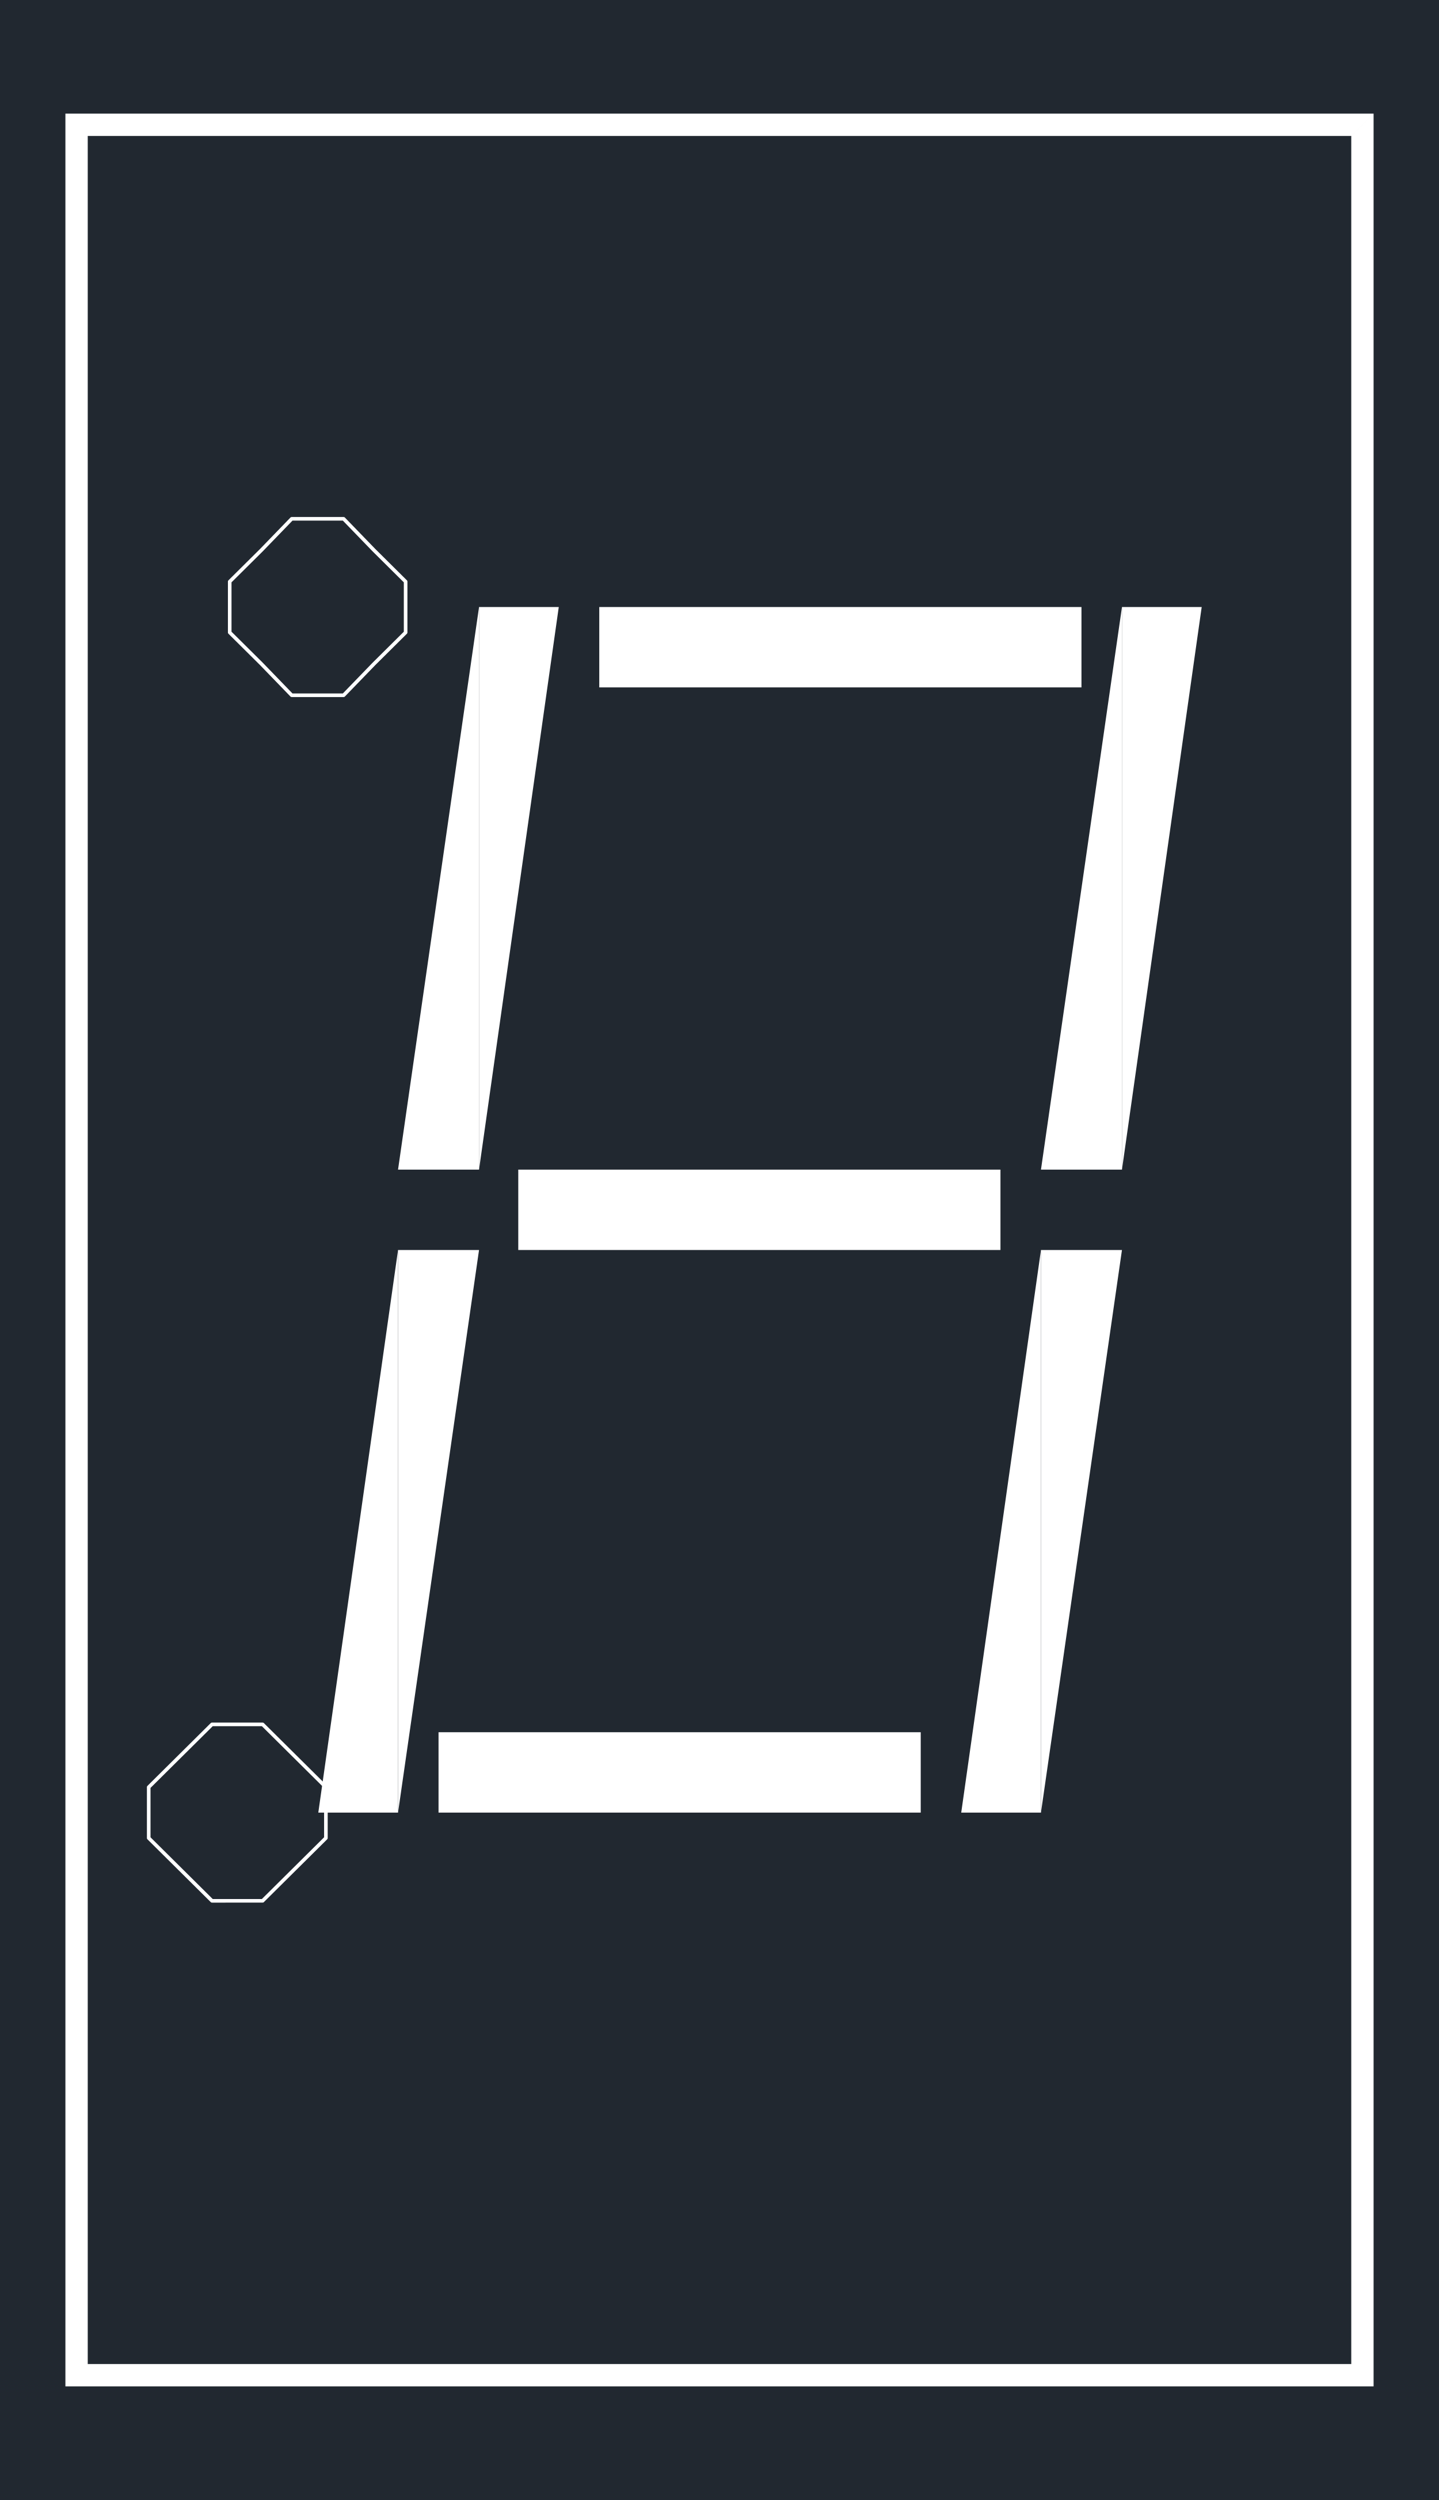
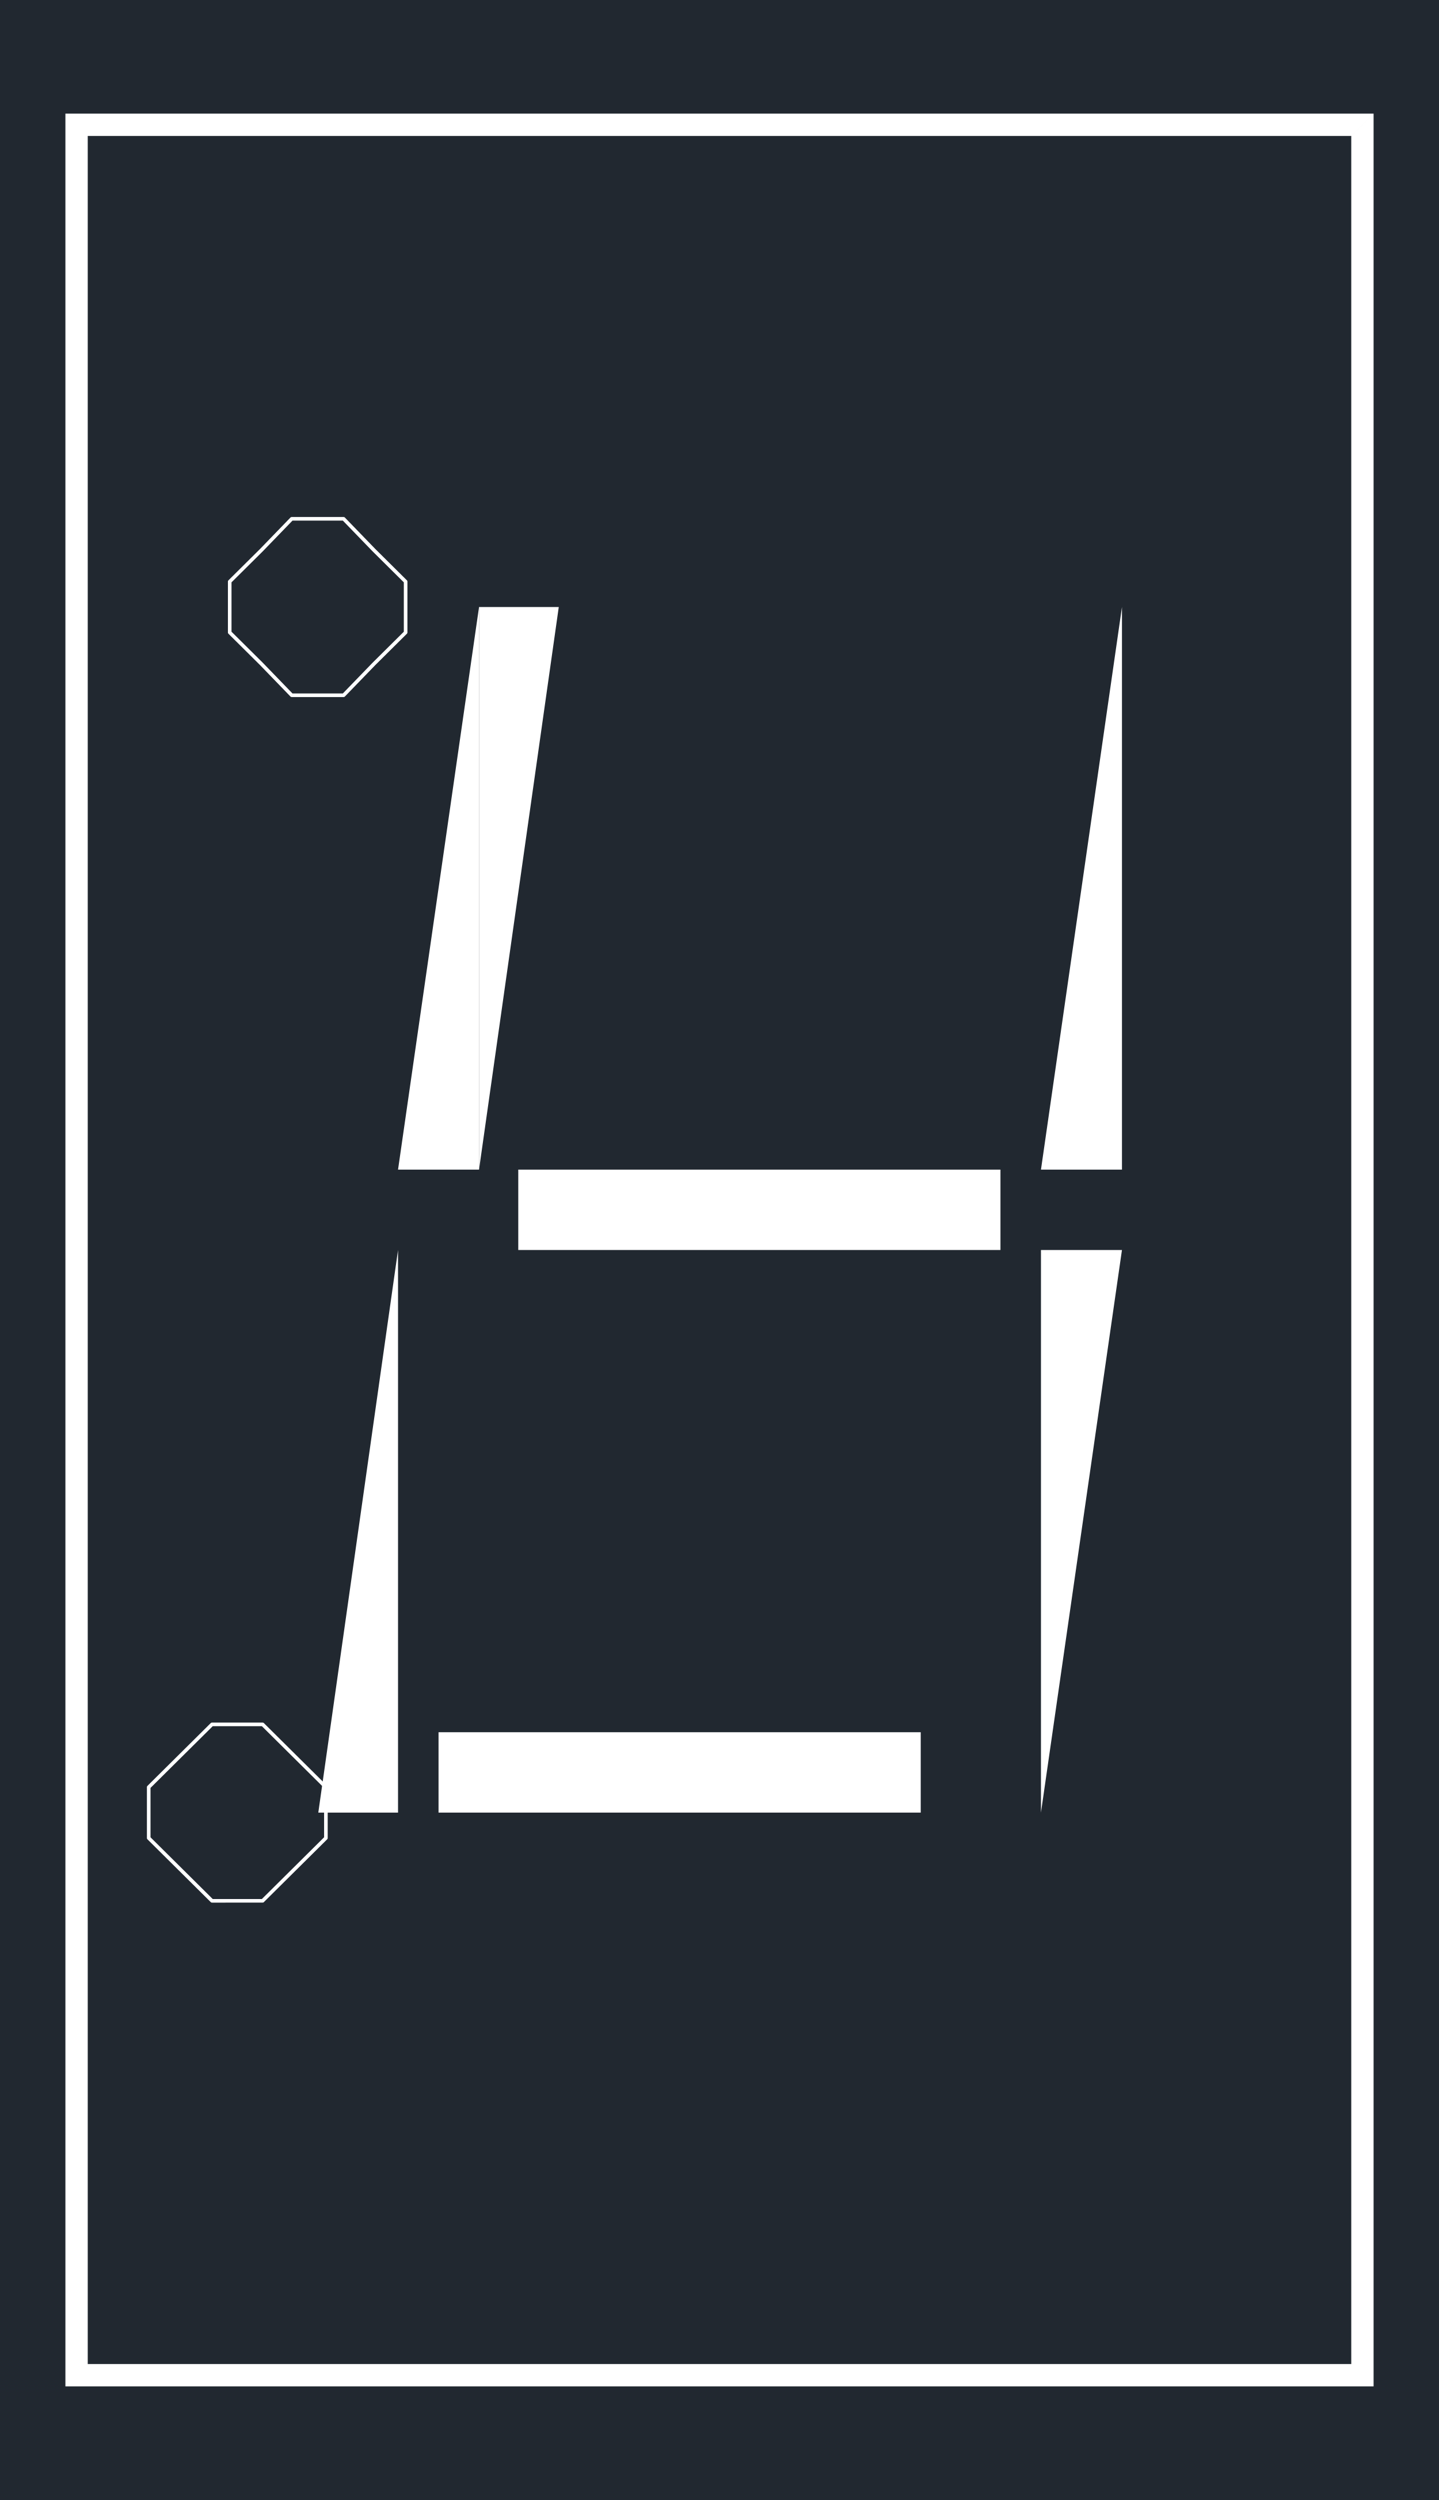
<svg xmlns="http://www.w3.org/2000/svg" width="384" height="667.085" viewBox="0 0 288 500.314">
  <defs>
    <style>*{stroke-linejoin:round;stroke-linecap:butt}</style>
  </defs>
  <g id="figure_1">
    <path id="patch_1" d="M0 500.314h288V0H0z" style="fill:#fff" />
    <g id="axes_1">
      <path id="patch_2" d="M0 500.314h288V0H0z" style="fill:#212830" />
      <path id="patch_3" d="M270.441 27.21v445.895H17.56V27.209h252.88l4.468-4.467H13.091v454.83h261.818V22.742z" clip-path="url(#p2da5213287)" style="fill:#fff" />
      <path id="patch_4" d="m74.85 132.855-6.08 6.282H58.386l-6.079-6.282-6.332-6.282v-10.182l6.332-6.282 6.08-6.282H68.77l6.079 6.282 6.332 6.282v10.182l-6.332 6.282" clip-path="url(#p2da5213287)" style="fill:none;stroke:#fff;stroke-width:.72;stroke-linejoin:miter" />
      <path id="patch_5" d="m58.892 374.12-6.332 6.283H42.428l-6.333-6.282-6.332-6.282v-10.183l6.332-6.281 6.333-6.282H52.56l6.332 6.282 6.332 6.281v10.183l-6.332 6.282" clip-path="url(#p2da5213287)" style="fill:none;stroke:#fff;stroke-width:.72;stroke-linejoin:miter" />
      <path id="patch_6" d="M95.873 121.482h15.958l-15.958 112.59z" clip-path="url(#p2da5213287)" style="fill:#fff" />
      <path id="patch_7" d="M95.873 121.482v112.59h-16.21z" clip-path="url(#p2da5213287)" style="fill:#fff" />
-       <path id="patch_8" d="M79.662 250.157h16.211l-16.21 112.59z" clip-path="url(#p2da5213287)" style="fill:#fff" />
      <path id="patch_9" d="M79.662 250.157v112.59H63.705z" clip-path="url(#p2da5213287)" style="fill:#fff" />
-       <path id="patch_10" d="M224.549 121.482h15.957l-15.957 112.59z" clip-path="url(#p2da5213287)" style="fill:#fff" />
      <path id="patch_11" d="M224.549 121.482v112.59h-16.211z" clip-path="url(#p2da5213287)" style="fill:#fff" />
      <path id="patch_12" d="M208.338 250.157h16.21l-16.21 112.59z" clip-path="url(#p2da5213287)" style="fill:#fff" />
-       <path id="patch_13" d="M208.338 250.157v112.59H192.38z" clip-path="url(#p2da5213287)" style="fill:#fff" />
-       <path id="patch_14" d="M119.937 137.566h96.506v-16.084h-96.506z" clip-path="url(#p2da5213287)" style="fill:#fff" />
      <path id="patch_15" d="M103.726 250.157h96.506v-16.084h-96.506z" clip-path="url(#p2da5213287)" style="fill:#fff" />
      <path id="patch_16" d="M87.768 362.748h96.506v-16.085H87.768z" clip-path="url(#p2da5213287)" style="fill:#fff" />
    </g>
  </g>
  <defs>
    <clipPath id="p2da5213287">
      <path d="M0 0h288v500.314H0z" />
    </clipPath>
  </defs>
</svg>